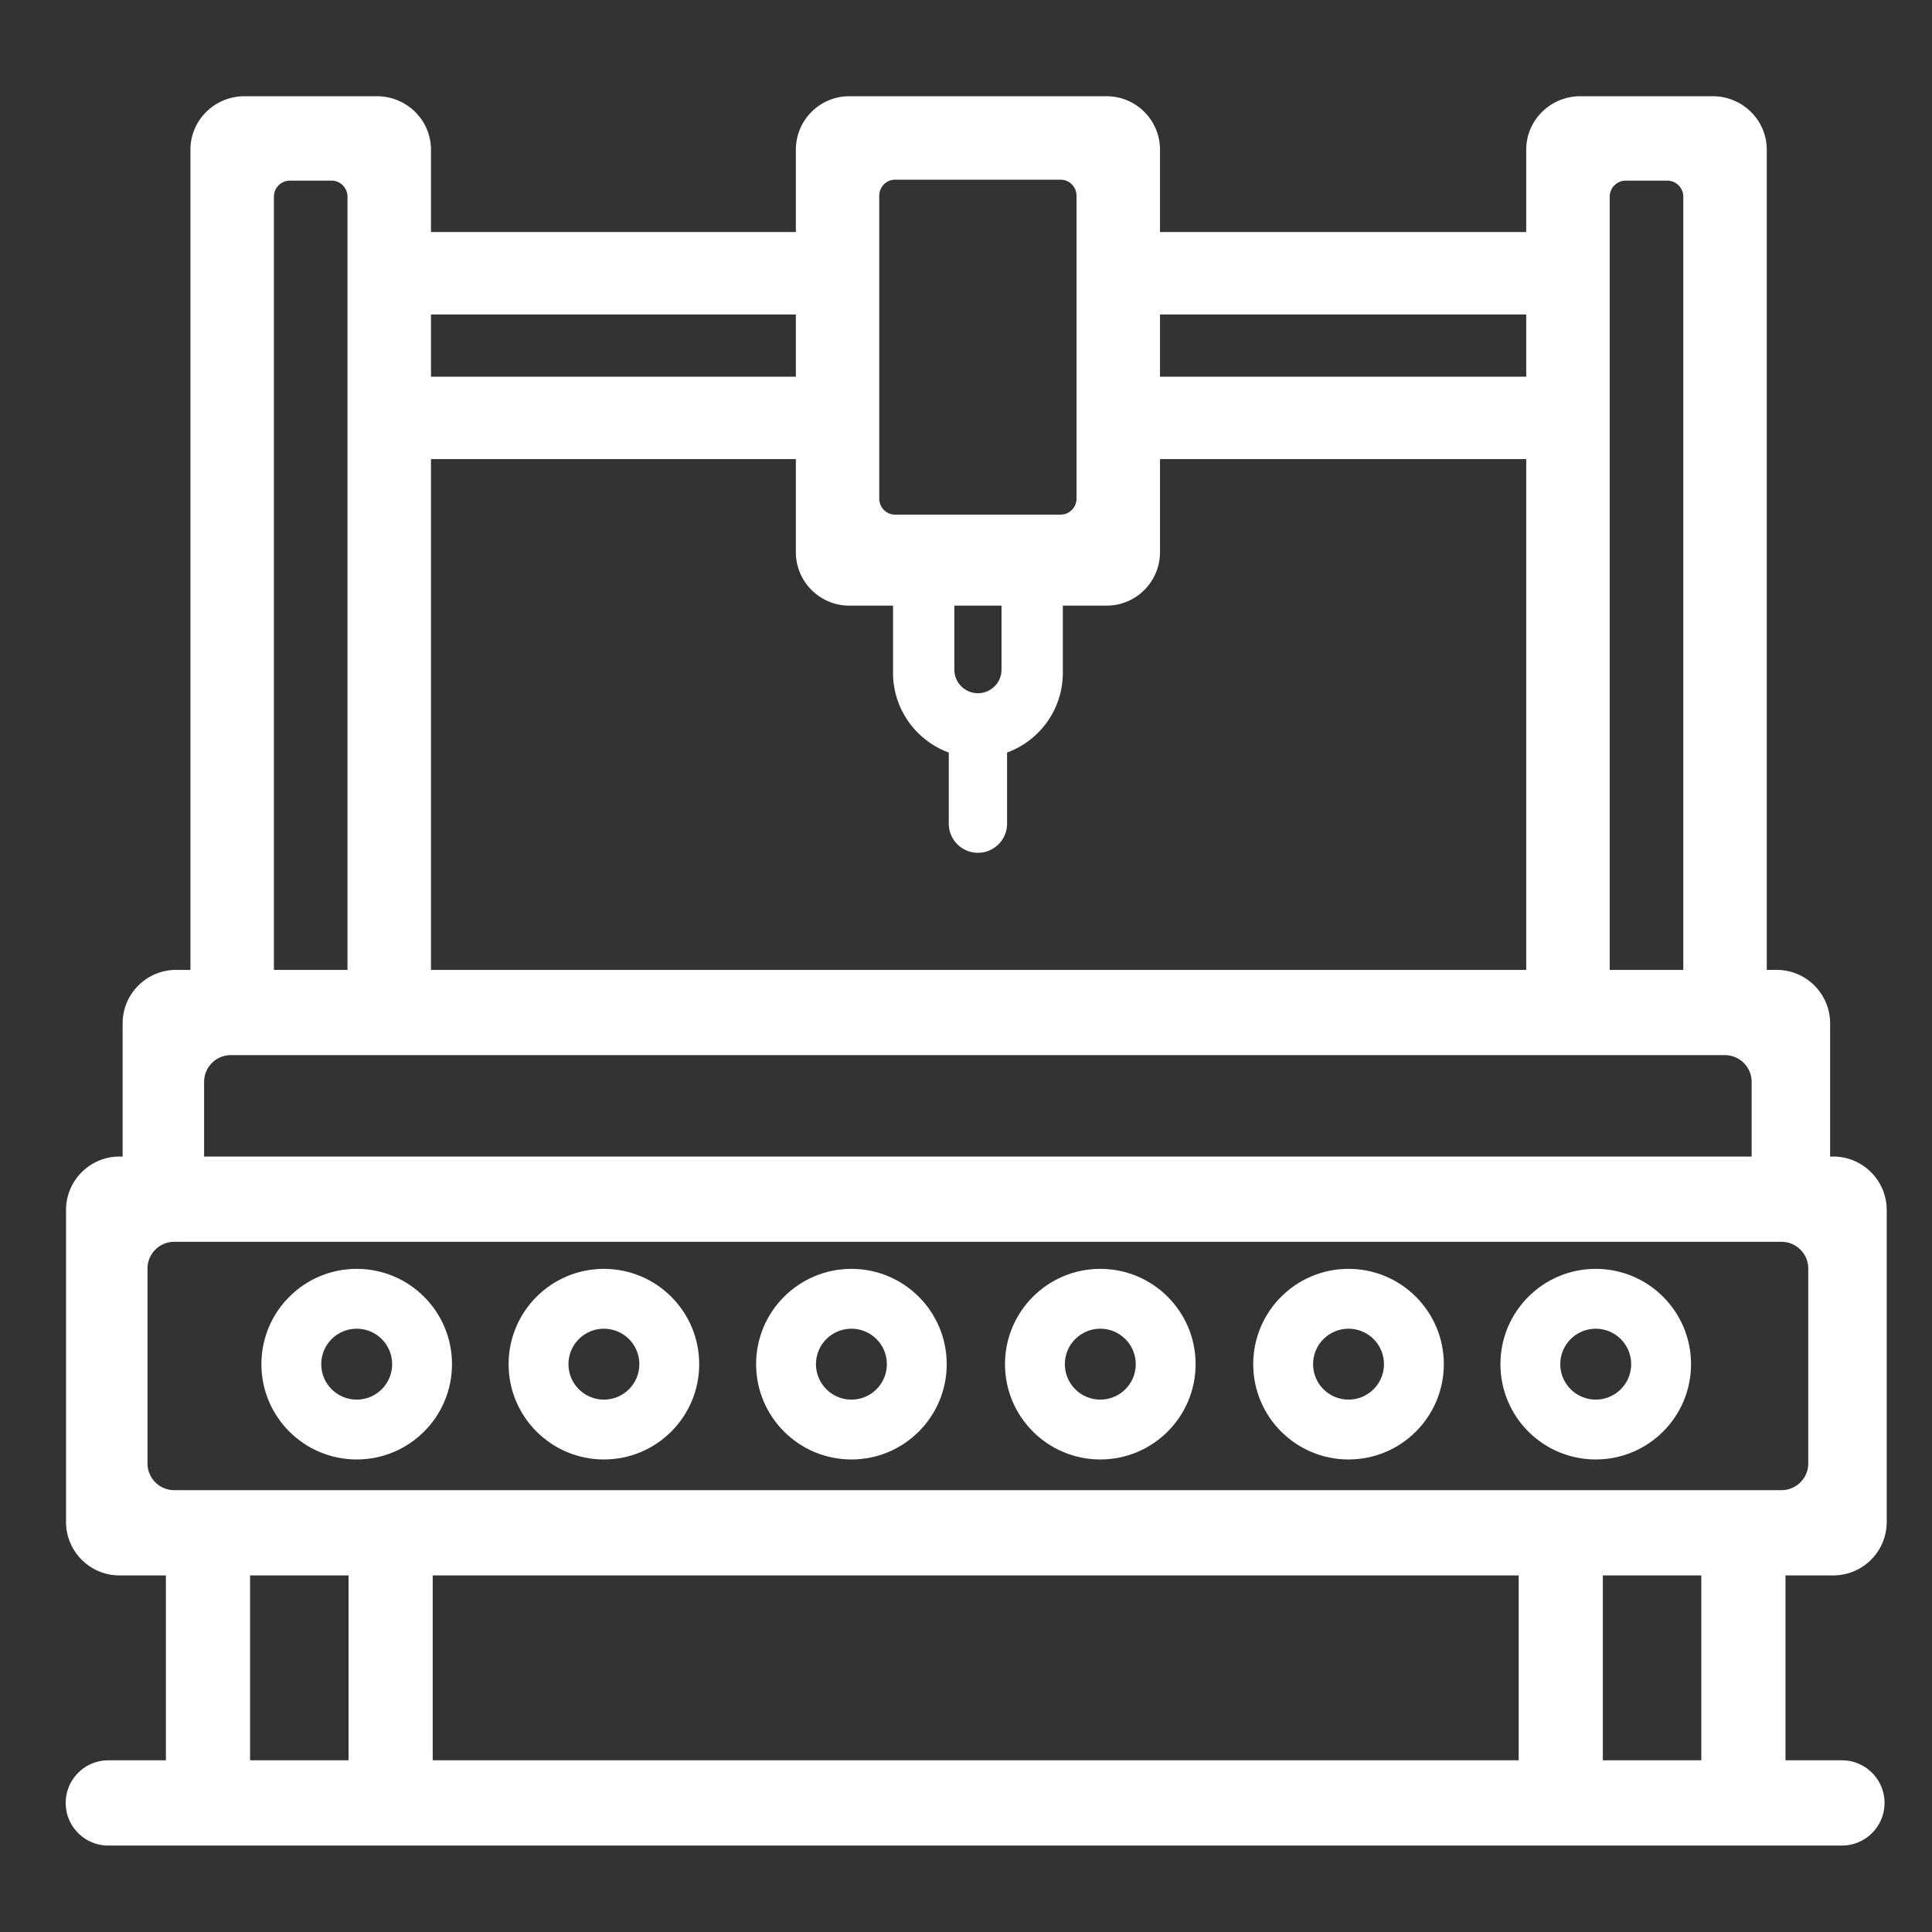
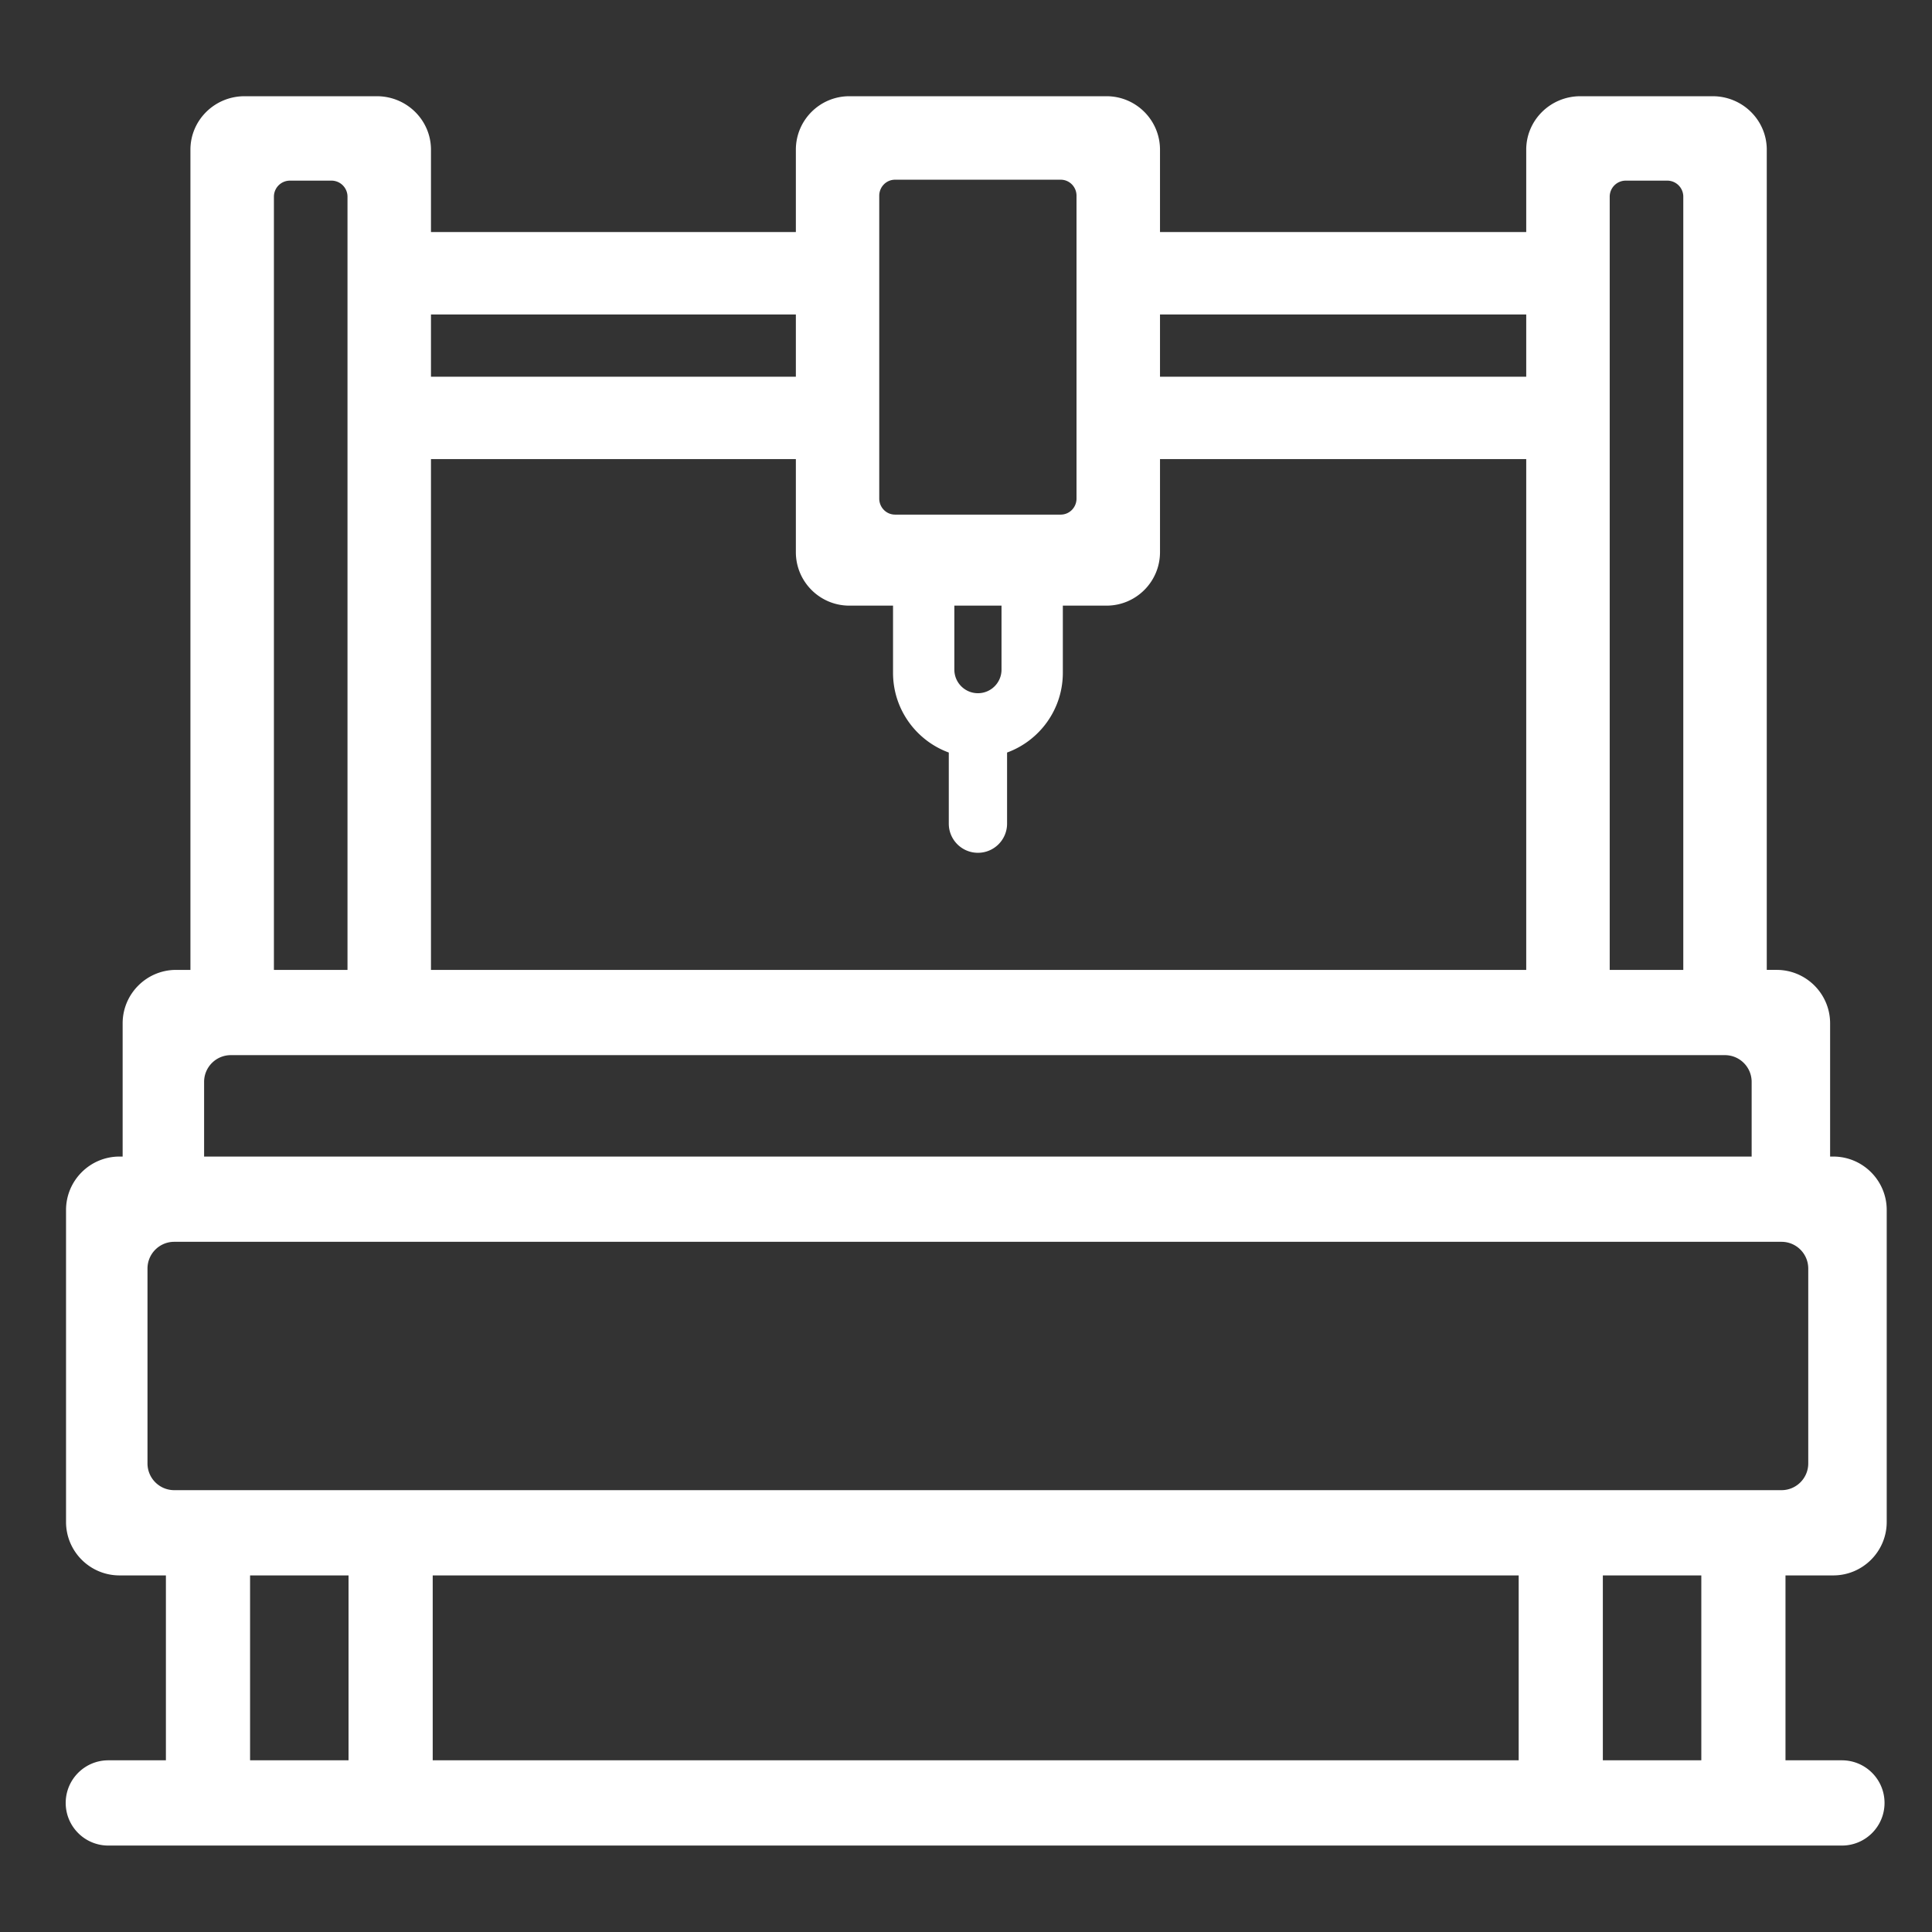
<svg xmlns="http://www.w3.org/2000/svg" t="1744714790361" class="icon" viewBox="0 0 1024 1024" version="1.1" p-id="33831" width="60" height="60">
  <rect x="0" y="0" width="1024" height="1024" fill="#333333" stroke="none" />
-   <path d="M189.057 773.546c27.896 0 50.511-22.615 50.511-50.511 0-27.896-22.615-50.512-50.511-50.512-27.896 0-50.511 22.615-50.511 50.512-0.001 27.896 22.614 50.511 50.511 50.511z m0-69.306c10.38 0 18.795 8.414 18.795 18.795 0 10.38-8.415 18.794-18.795 18.794-10.38 0-18.795-8.414-18.795-18.794 0-10.381 8.414-18.795 18.795-18.795zM320.08 773.546c27.896 0 50.511-22.615 50.511-50.511 0-27.896-22.615-50.512-50.511-50.512-27.896 0-50.511 22.615-50.511 50.512 0 27.896 22.615 50.511 50.511 50.511z m0-69.306c10.38 0 18.795 8.414 18.795 18.795 0 10.38-8.415 18.794-18.795 18.794s-18.795-8.414-18.795-18.794c0-10.381 8.415-18.795 18.795-18.795zM451.268 773.546c27.896 0 50.511-22.615 50.511-50.511 0-27.896-22.615-50.512-50.511-50.512s-50.511 22.615-50.511 50.512c0 27.896 22.615 50.511 50.511 50.511z m0-69.306c10.38 0 18.795 8.414 18.795 18.795 0 10.38-8.415 18.794-18.795 18.794s-18.795-8.414-18.795-18.794c0-10.381 8.415-18.795 18.795-18.795zM583.181 773.546c27.896 0 50.512-22.615 50.512-50.511 0-27.896-22.615-50.512-50.512-50.512-27.895 0-50.511 22.615-50.511 50.512 0 27.896 22.616 50.511 50.511 50.511z m0-69.306c10.38 0 18.795 8.414 18.795 18.795 0 10.38-8.415 18.794-18.795 18.794-10.379 0-18.793-8.414-18.793-18.794 0-10.381 8.414-18.795 18.793-18.795zM714.745 773.546c27.896 0 50.511-22.615 50.511-50.511 0-27.896-22.614-50.512-50.511-50.512s-50.512 22.615-50.512 50.512c0 27.896 22.616 50.511 50.512 50.511z m0-69.306c10.379 0 18.795 8.414 18.795 18.795 0 10.38-8.416 18.794-18.795 18.794-10.38 0-18.795-8.414-18.795-18.794 0-10.381 8.415-18.795 18.795-18.795zM845.769 773.546c27.896 0 50.512-22.615 50.512-50.511 0-27.896-22.615-50.512-50.512-50.512s-50.511 22.615-50.511 50.512c0 27.896 22.614 50.511 50.511 50.511z m0-69.306c10.38 0 18.795 8.414 18.795 18.795 0 10.38-8.415 18.794-18.795 18.794-10.379 0-18.795-8.414-18.795-18.794 0-10.381 8.416-18.795 18.795-18.795z" fill="#ffffff" p-id="33832" />
  <path d="M971.653 835c15.655 0 28.347-12.691 28.347-28.347V641.347c0-15.655-12.691-28.347-28.347-28.347h-1.656v-70.592c0-15.655-12.691-28.347-28.347-28.347h-5.225V79.346C936.426 63.69 923.584 51 907.742 51h-70.126c-15.843 0-28.685 12.691-28.685 28.346V123H614.824V79.347c0-15.656-12.691-28.347-28.347-28.347H450.171c-15.655 0-28.347 12.691-28.347 28.347V123H228.426V79.346C228.426 63.69 215.584 51 199.742 51h-70.126c-15.843 0-28.685 12.691-28.685 28.346v434.716h-7.583c-15.656 0-28.347 12.691-28.347 28.347V613h-1.655C47.691 613 35 625.691 35 641.347v165.307C35 822.309 47.691 835 63.347 835h24.585v98H57.417c-12.478 0-22.593 10.115-22.593 22.593s10.115 22.593 22.593 22.593H976.25c12.477 0 22.592-10.115 22.592-22.593S988.728 933 976.251 933h-29.905v-98h25.307zM853.179 104.241a8.504 8.504 0 0 1 8.504-8.504h21.992a8.504 8.504 0 0 1 8.504 8.504v409.82h-39v-409.82z m-44.247 62.426v33H614.824v-33h194.108z m-342.913-62.915c0-4.697 3.743-8.504 8.361-8.504h87.835c4.617 0 8.361 3.807 8.361 8.504v160.497c0 4.697-3.744 8.504-8.361 8.504H474.38c-4.618 0-8.361-3.807-8.361-8.504V103.752z m64.805 251.165c0 6.903-5.597 12.5-12.5 12.5s-12.5-5.597-12.5-12.5V321h25v33.917zM473.325 321v35.583c0 19.427 12.31 35.977 29.555 42.279v37.692c0 8.53 6.915 15.445 15.445 15.445 8.53 0 15.445-6.915 15.445-15.445v-37.692c17.244-6.302 29.555-22.853 29.555-42.279V321h23.153c15.655 0 28.347-12.691 28.347-28.347v-49.319h194.107v270.728H228.426V243.334h193.399v49.319c0 15.656 12.691 28.347 28.347 28.347h23.153z m-51.5-154.333v33H228.426v-33h193.399z m-276.646-62.426a8.504 8.504 0 0 1 8.504-8.504h21.992a8.504 8.504 0 0 1 8.504 8.504v409.82h-39v-409.82zM108.177 573.42c0-7.827 6.346-14.173 14.173-14.173h791.886c7.827 0 14.173 6.346 14.173 14.173V613H108.177v-39.58zM78.175 775.642V672.358c0-7.827 6.346-14.173 14.173-14.173h851.891c7.827 0 14.173 6.346 14.173 14.173v103.283c0 7.827-6.346 14.173-14.173 14.173H92.349c-7.828 0-14.174-6.345-14.174-14.172zM804.932 835v98H229.346v-98h575.586z m-672.387 0h52.188v98h-52.188v-98z m769.187 98h-52.188v-98h52.188v98z" fill="#ffffff" p-id="33833" />
</svg>